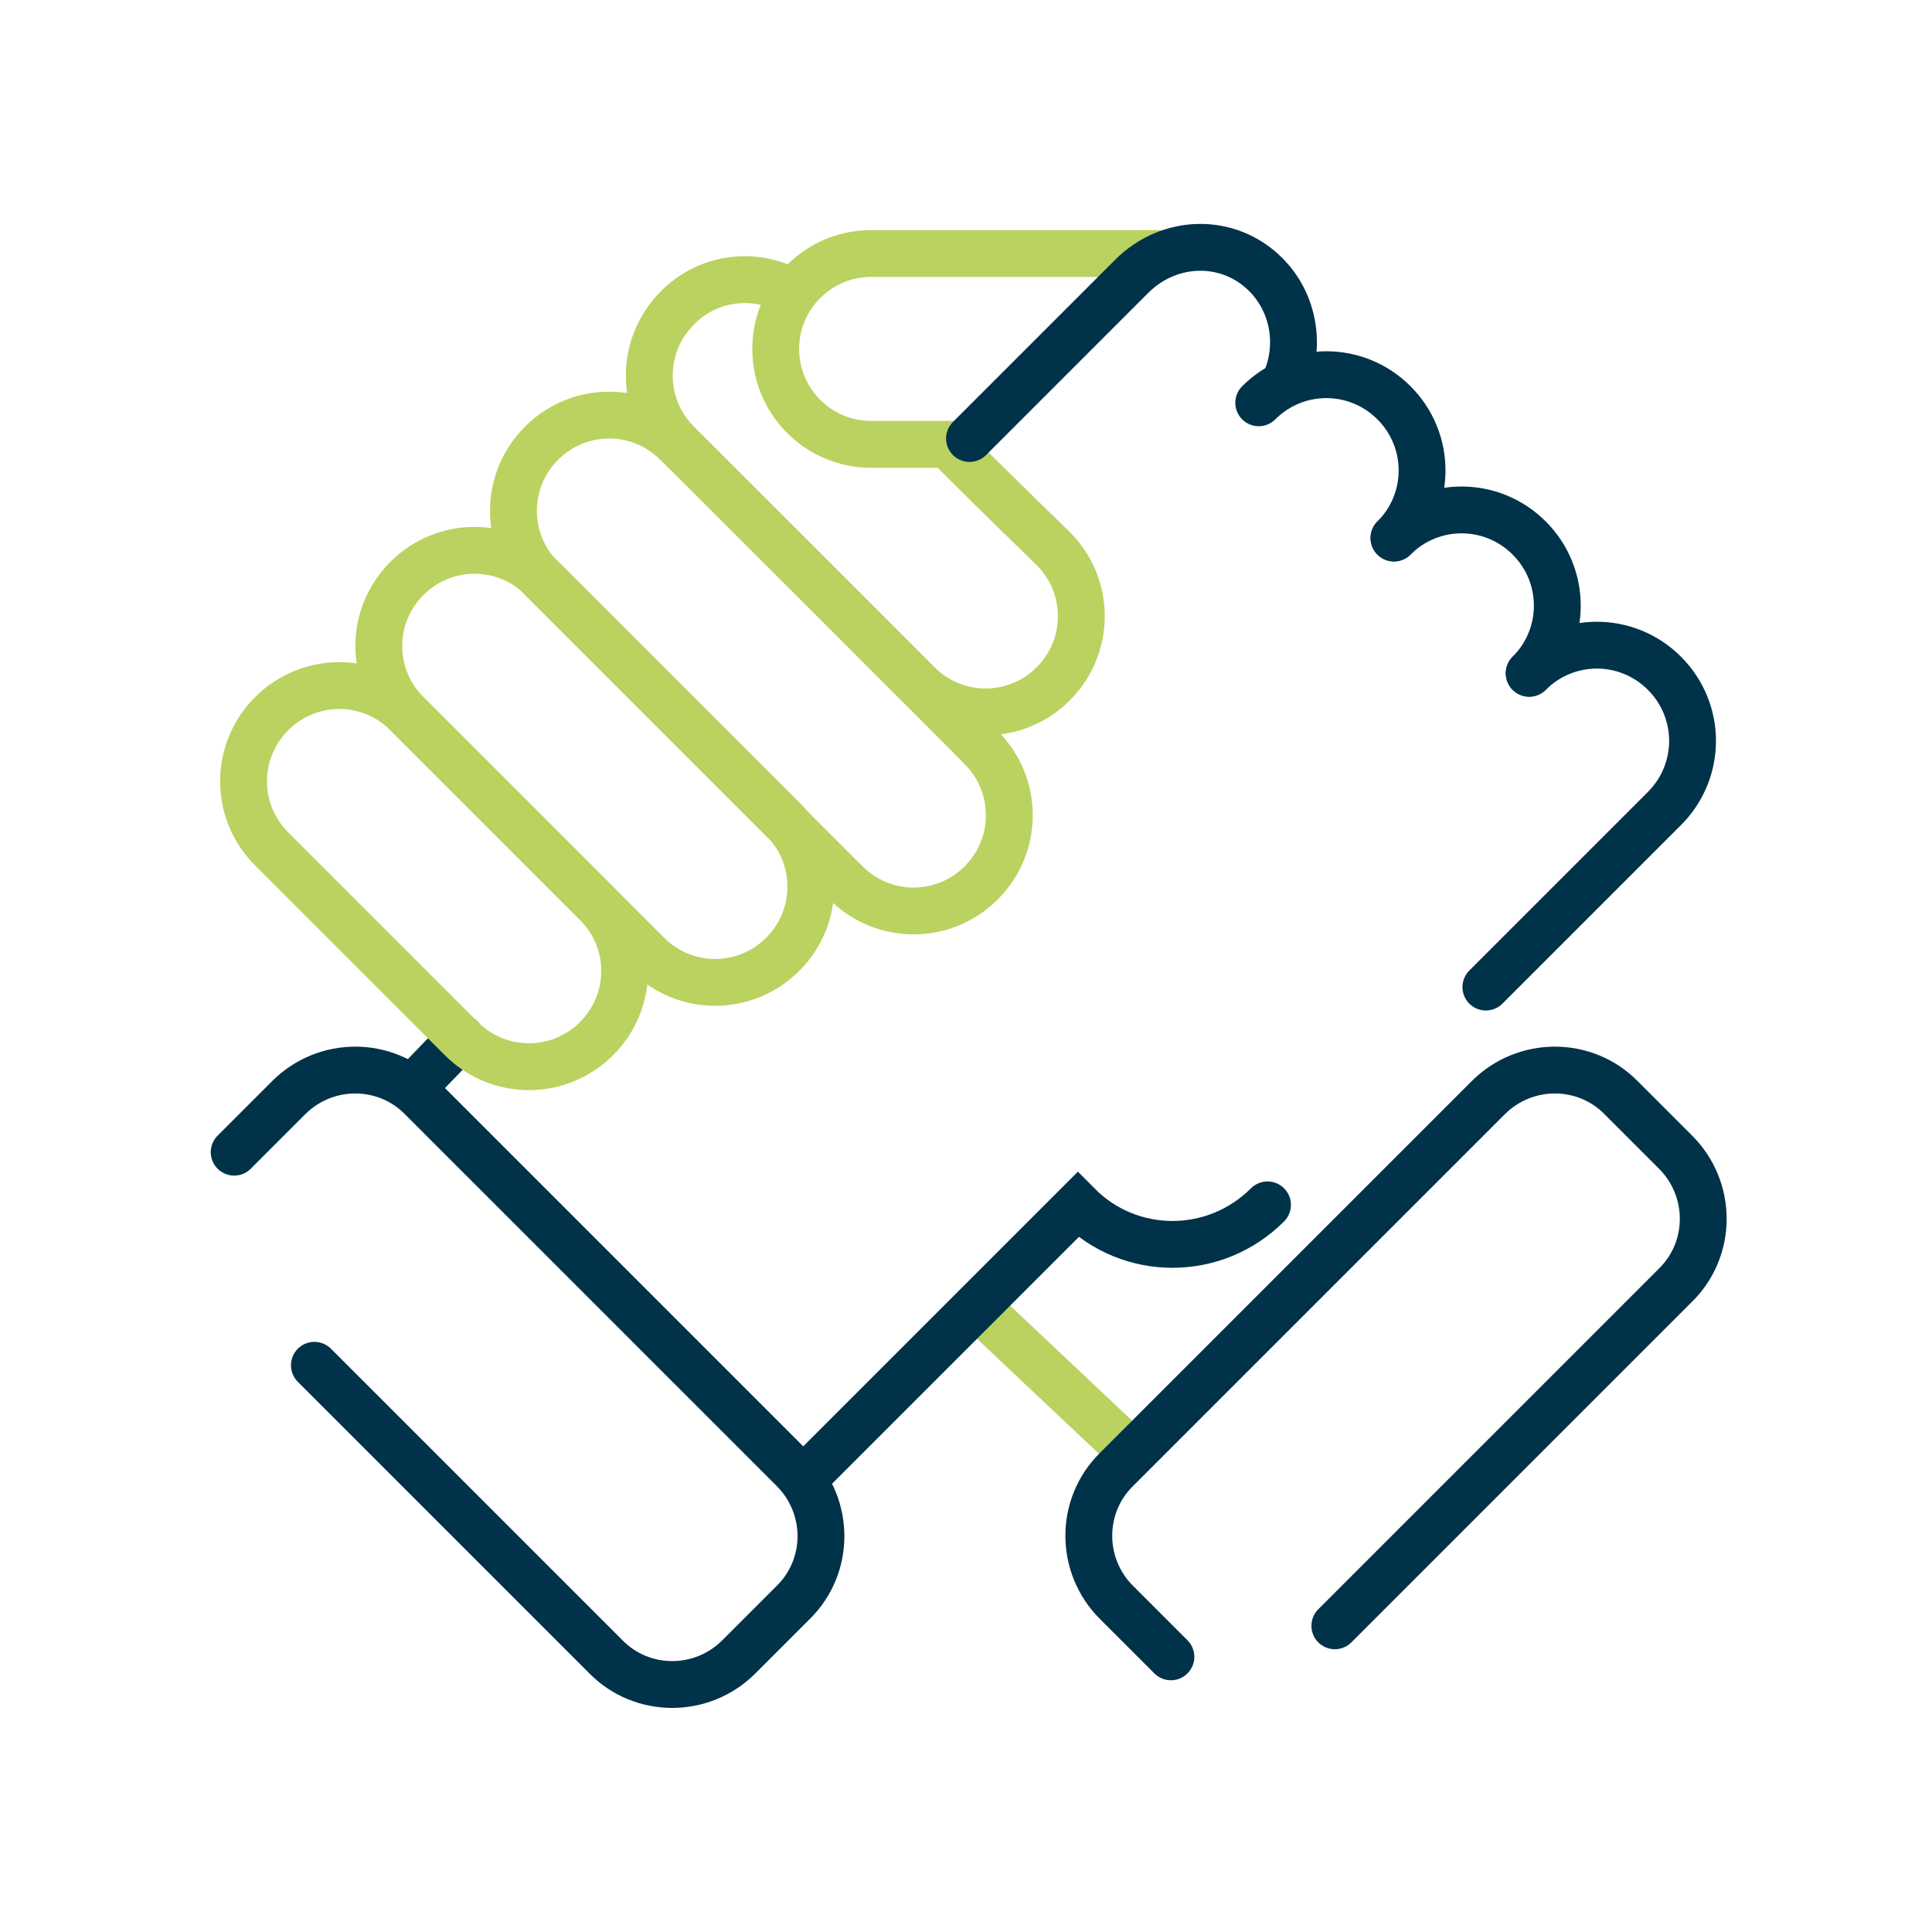
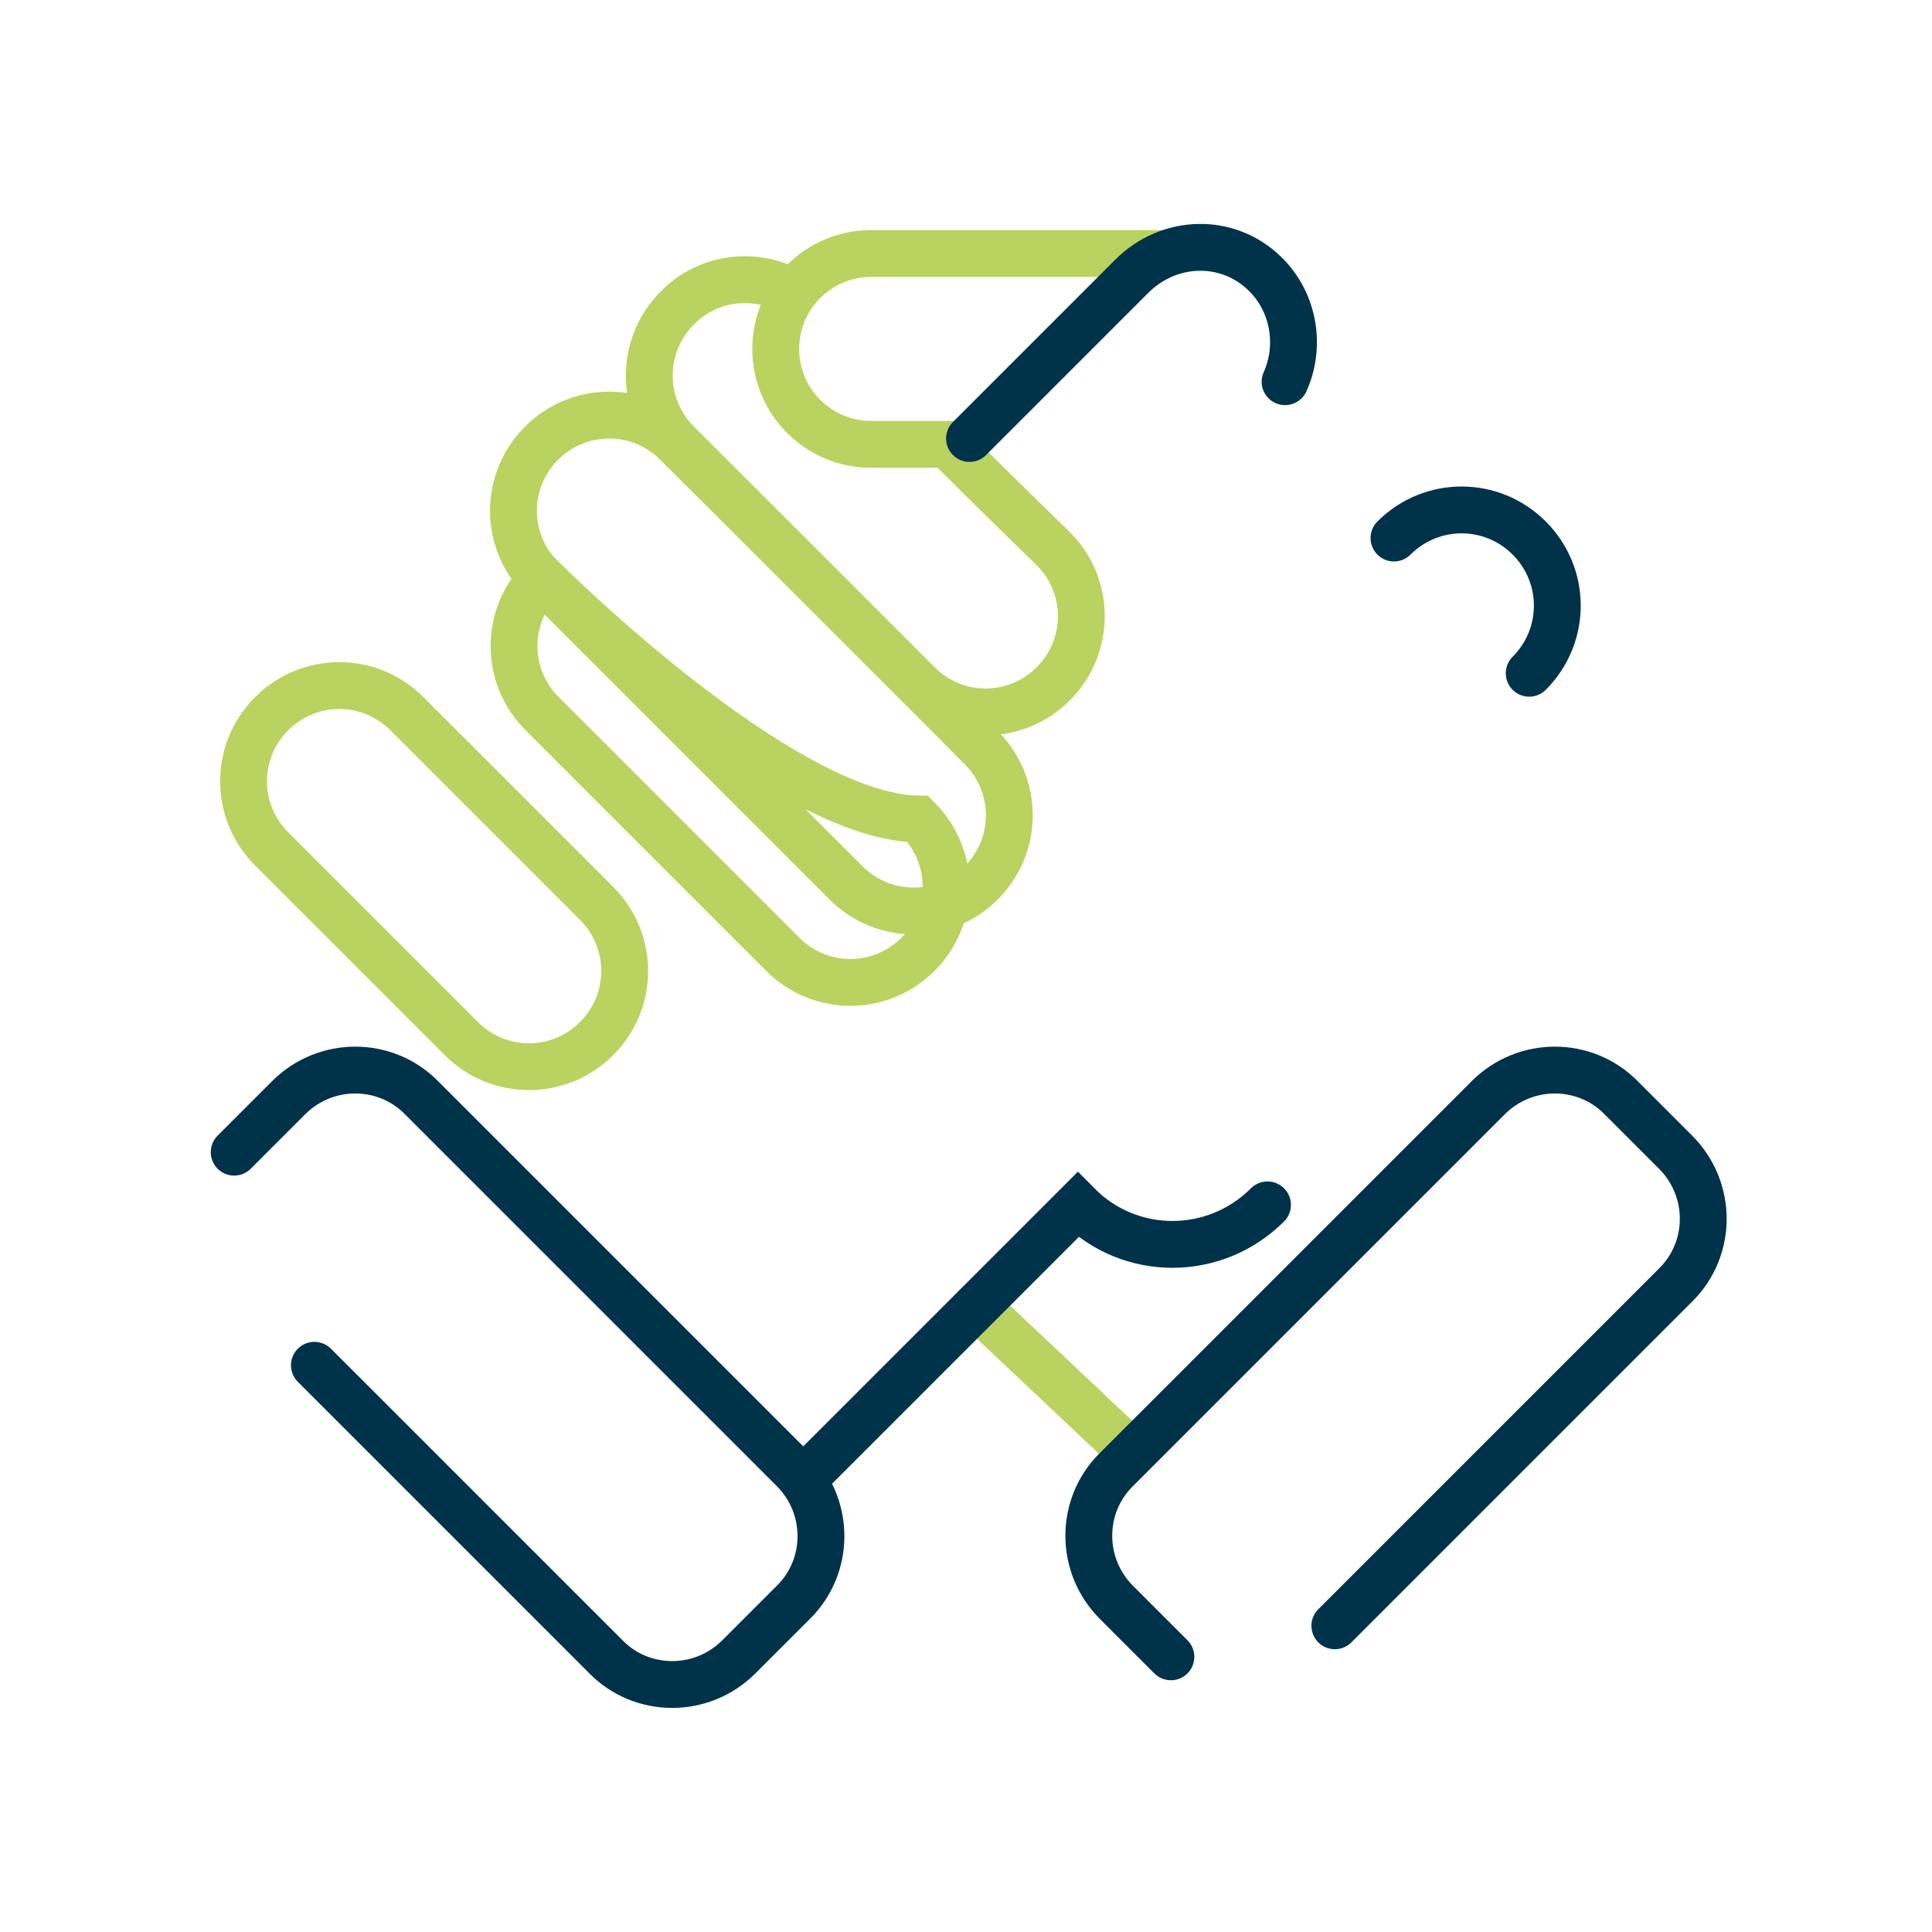
<svg xmlns="http://www.w3.org/2000/svg" width="330" height="330" viewBox="0 0 330 330">
  <path class="green" d="M133.9,49.2c-6-2.7-13.3-1.6-18.2,3.4c-6.4,6.4-6.4,16.7,0,23.1c0.3,0.3,40.7,40.7,41.1,41.1  c6.4,6.4,16.7,6.4,23.1,0c6.4-6.4,6.4-16.7,0-23.1c-0.2-0.2-8.7-8.4-18.1-17.8h-2.3c-10.7,0-10.5,0-10.7,0c-9,0-16.3-7.3-16.3-16.3  c0-9,7.3-16.3,16.3-16.3c0.3,0,33.3,0,49.7,0" fill="none" stroke="#BAD25F" stroke-linecap="round" stroke-width="8" />
  <line class="green" x1="166.8" y1="223.1" x2="193.1" y2="247.9" fill="none" stroke="#BAD25F" stroke-linecap="round" stroke-width="8" />
  <path class="blue" d="M219.5,65.2c2.7-6,1.6-13.4-3.3-18.3c-6.4-6.4-16.5-6.1-22.9,0.3c-0.1,0.1-27.7,27.7-27.7,27.7" fill="none" stroke="#00324A" stroke-linecap="round" stroke-width="8" />
-   <path class="blue" d="M215,68.8c6.4-6.4,16.7-6.4,23.1,0c6.4,6.4,6.4,16.7,0,23.1" fill="none" stroke="#00324A" stroke-linecap="round" stroke-width="8" />
  <path class="blue" d="M261.2,115c6.4-6.4,6.4-16.7,0-23.1c-6.4-6.4-16.7-6.4-23.1,0" fill="none" stroke="#00324A" stroke-linecap="round" stroke-width="8" />
  <path class="blue" d="M216.5,205.8c-9,9-23.5,9-32.4,0l0,0l-46.9,46.9" fill="none" stroke="#00324A" stroke-linecap="round" stroke-width="8" />
-   <path class="blue" d="M261.2,115c6.4-6.4,16.7-6.4,23.1,0c6.4,6.4,6.4,16.7,0,23.1c-0.1,0.1-14,14-30.5,30.5" fill="none" stroke="#00324A" stroke-linecap="round" stroke-width="8" />
-   <line class="blue" x1="78.7" y1="177.3" x2="70.4" y2="185.9" fill="none" stroke="#00324A" stroke-linecap="round" stroke-width="8" />
  <path class="blue" d="M40,196.8l9.3-9.3c6.3-6.3,16.5-6.3,22.7,0l63.5,63.5c6.3,6.3,6.3,16.5,0,22.7l-9.3,9.3  c-6.3,6.3-16.5,6.3-22.7,0l-49.8-49.8" fill="none" stroke="#00324A" stroke-linecap="round" stroke-width="8" />
  <path class="blue" d="M200,283l-9.3-9.3c-6.3-6.3-6.3-16.5,0-22.7l63.5-63.5c6.3-6.3,16.5-6.3,22.7,0l9.3,9.3  c6.3,6.3,6.3,16.5,0,22.7l-58.2,58.2" fill="none" stroke="#00324A" stroke-linecap="round" stroke-width="8" />
  <path class="green" d="M69.5,121.9c-6.4-6.4-16.7-6.4-23.1,0c-6.4,6.4-6.4,16.7,0,23.1c0.3,0.3,32,32,32.4,32.4  c6.4,6.4,16.7,6.4,23.1,0c6.4-6.4,6.4-16.7,0-23.1C101.5,153.9,69.8,122.2,69.5,121.9z" fill="none" stroke="#BAD25F" stroke-linecap="round" stroke-width="8" />
-   <path class="green" d="M92.6,98.8c-6.4-6.4-16.7-6.4-23.1,0c-6.4,6.4-6.4,16.7,0,23.1c0.3,0.3,40.7,40.7,41.1,41.1  c6.4,6.4,16.7,6.4,23.1,0c6.4-6.4,6.4-16.7,0-23.1C133.3,139.5,92.9,99.1,92.6,98.8z" fill="none" stroke="#BAD25F" stroke-linecap="round" stroke-width="8" />
+   <path class="green" d="M92.6,98.8c-6.4,6.4-6.4,16.7,0,23.1c0.3,0.3,40.7,40.7,41.1,41.1  c6.4,6.4,16.7,6.4,23.1,0c6.4-6.4,6.4-16.7,0-23.1C133.3,139.5,92.9,99.1,92.6,98.8z" fill="none" stroke="#BAD25F" stroke-linecap="round" stroke-width="8" />
  <path class="green" d="M115.6,75.7c-6.4-6.4-16.7-6.4-23.1,0c-6.4,6.4-6.4,16.7,0,23.1c0.3,0.3,51.6,51.6,52,52  c6.4,6.4,16.7,6.4,23.1,0c6.4-6.4,6.4-16.7,0-23.1C167.3,127.3,116,76,115.6,75.7z" fill="none" stroke="#BAD25F" stroke-linecap="round" stroke-width="8" />
</svg>